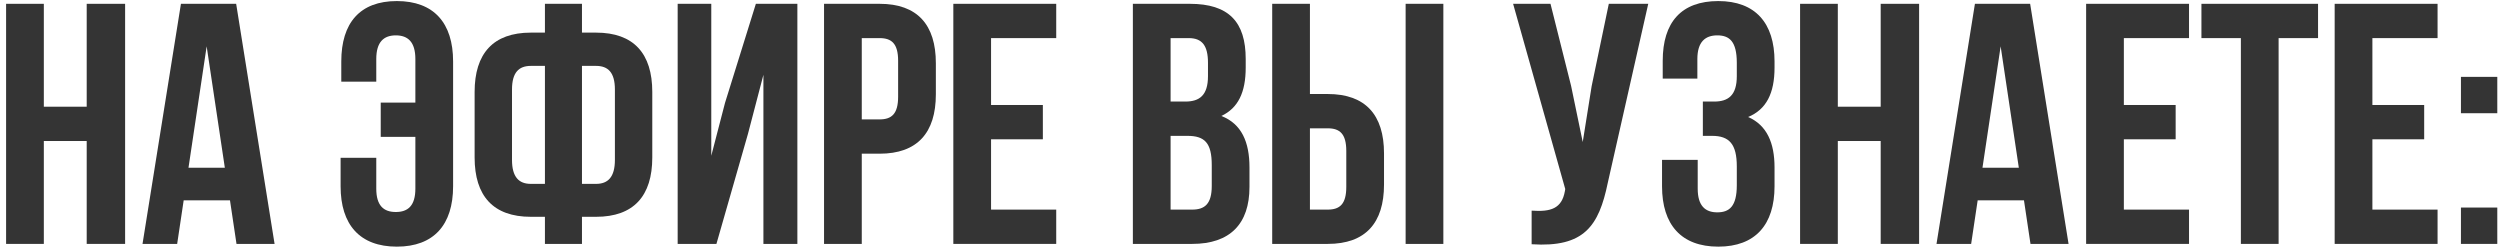
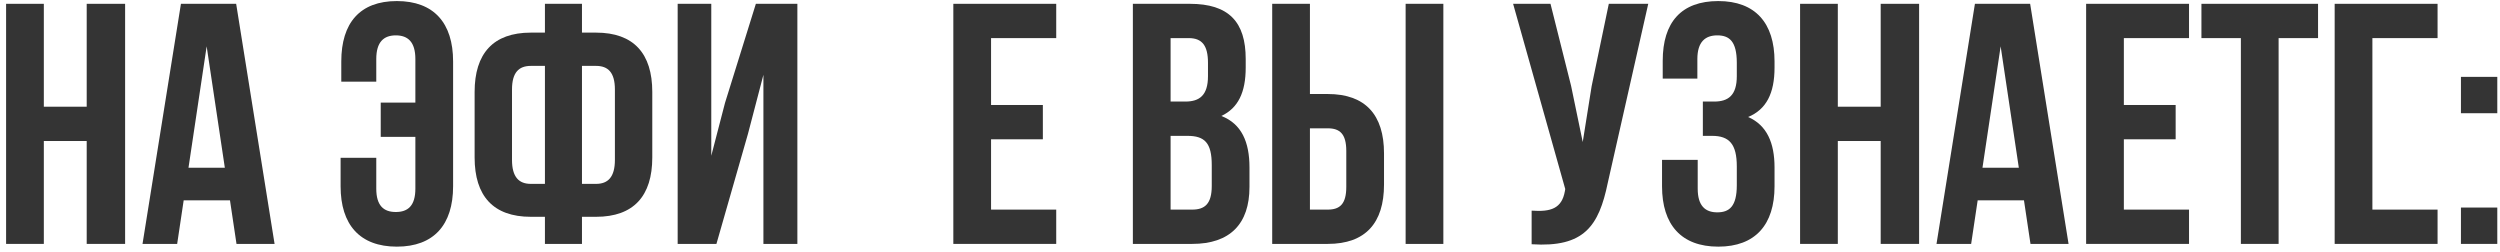
<svg xmlns="http://www.w3.org/2000/svg" width="328" height="33" viewBox="0 0 328 33" fill="none">
  <path d="M5.75 18.5V32H0.8V0.5H5.75V14H11.375V0.5H16.415V32H11.375V18.5H5.75Z" fill="#343434" />
  <path d="M30.984 0.5L36.024 32H31.029L30.174 26.285H24.099L23.244 32H18.699L23.739 0.5H30.984ZM27.114 6.08L24.729 22.01H29.499L27.114 6.08Z" fill="#343434" />
  <path d="M44.687 20.705H49.367V24.755C49.367 27.005 50.357 27.815 51.932 27.815C53.507 27.815 54.497 27.005 54.497 24.755V17.96H49.952V13.46H54.497V7.745C54.497 5.495 53.507 4.64 51.932 4.64C50.357 4.64 49.367 5.495 49.367 7.745V10.715H44.777V8.06C44.777 3.02 47.207 0.14 52.067 0.14C56.927 0.14 59.447 3.02 59.447 8.06V24.44C59.447 29.48 56.927 32.36 52.067 32.36C47.207 32.36 44.687 29.48 44.687 24.44V20.705Z" fill="#343434" />
  <path d="M71.495 32V28.445H69.65C64.7 28.445 62.27 25.7 62.27 20.66V12.065C62.27 7.025 64.7 4.28 69.65 4.28H71.495V0.5H76.355V4.28H78.2C83.15 4.28 85.58 7.025 85.58 12.065V20.66C85.58 25.7 83.15 28.445 78.2 28.445H76.355V32H71.495ZM78.2 8.645H76.355V24.125H78.2C79.775 24.125 80.675 23.225 80.675 20.975V11.75C80.675 9.5 79.775 8.645 78.2 8.645ZM71.495 24.125V8.645H69.65C68.075 8.645 67.175 9.5 67.175 11.75V20.975C67.175 23.225 68.075 24.125 69.65 24.125H71.495Z" fill="#343434" />
  <path d="M98.135 17.555L93.995 32H88.91V0.5H93.32V20.435L95.12 13.505L99.17 0.5H104.615V32H100.16V9.815L98.135 17.555Z" fill="#343434" />
-   <path d="M115.404 0.5C120.354 0.5 122.784 3.245 122.784 8.285V12.38C122.784 17.42 120.354 20.165 115.404 20.165H113.064V32H108.114V0.5H115.404ZM115.404 5H113.064V15.665H115.404C116.979 15.665 117.834 14.945 117.834 12.695V7.97C117.834 5.72 116.979 5 115.404 5Z" fill="#343434" />
  <path d="M130.027 5V13.775H136.822V18.275H130.027V27.5H138.577V32H125.077V0.5H138.577V5H130.027Z" fill="#343434" />
  <path d="M156.102 0.5C161.232 0.5 163.437 2.885 163.437 7.745V8.87C163.437 12.11 162.447 14.18 160.242 15.215C162.897 16.25 163.932 18.635 163.932 21.965V24.53C163.932 29.39 161.367 32 156.417 32H148.632V0.5H156.102ZM155.787 17.825H153.582V27.5H156.417C158.082 27.5 158.982 26.735 158.982 24.395V21.65C158.982 18.725 158.037 17.825 155.787 17.825ZM155.967 5H153.582V13.325H155.517C157.362 13.325 158.487 12.515 158.487 9.995V8.24C158.487 5.99 157.722 5 155.967 5Z" fill="#343434" />
  <path d="M174.203 32H166.913V0.5H171.863V12.335H174.203C179.153 12.335 181.583 15.08 181.583 20.12V24.215C181.583 29.255 179.153 32 174.203 32ZM171.863 27.5H174.203C175.778 27.5 176.633 26.78 176.633 24.53V19.805C176.633 17.555 175.778 16.835 174.203 16.835H171.863V27.5ZM189.368 32H184.418V0.5H189.368V32Z" fill="#343434" />
  <path d="M216.25 0.5L210.94 23.99C209.77 29.66 207.835 32.495 200.95 32.045V27.635C203.47 27.815 204.91 27.365 205.315 25.07L205.36 24.8L198.52 0.5H203.425L206.125 11.255L207.655 18.635L208.825 11.3L211.075 0.5H216.25Z" fill="#343434" />
  <path d="M227.869 9.995V8.24C227.869 5.405 226.879 4.64 225.304 4.64C223.729 4.64 222.694 5.495 222.694 7.745V10.31H218.149V7.97C218.149 2.93 220.579 0.14 225.439 0.14C230.299 0.14 232.819 3.02 232.819 8.06V8.87C232.819 12.245 231.739 14.36 229.354 15.35C231.829 16.43 232.819 18.77 232.819 21.965V24.44C232.819 29.48 230.299 32.36 225.439 32.36C220.579 32.36 218.059 29.48 218.059 24.44V20.975H222.739V24.755C222.739 27.005 223.729 27.86 225.304 27.86C226.879 27.86 227.869 27.095 227.869 24.305V21.83C227.869 18.905 226.879 17.825 224.629 17.825H223.414V13.325H224.899C226.744 13.325 227.869 12.515 227.869 9.995Z" fill="#343434" />
  <path d="M241.121 18.5V32H236.171V0.5H241.121V14H246.746V0.5H251.786V32H246.746V18.5H241.121Z" fill="#343434" />
  <path d="M266.355 0.5L271.395 32H266.4L265.545 26.285H259.47L258.615 32H254.07L259.11 0.5H266.355ZM262.485 6.08L260.1 22.01H264.87L262.485 6.08Z" fill="#343434" />
  <path d="M278.65 5V13.775H285.445V18.275H278.65V27.5H287.2V32H273.7V0.5H287.2V5H278.65Z" fill="#343434" />
  <path d="M288.828 5V0.5H304.128V5H298.953V32H294.003V5H288.828Z" fill="#343434" />
-   <path d="M311.258 5V13.775H318.053V18.275H311.258V27.5H319.808V32H306.308V0.5H319.808V5H311.258Z" fill="#343434" />
+   <path d="M311.258 5V13.775H318.053H311.258V27.5H319.808V32H306.308V0.5H319.808V5H311.258Z" fill="#343434" />
  <path d="M322.875 27.23H327.645V32H322.875V27.23ZM322.875 10.085H327.645V14.855H322.875V10.085Z" fill="#343434" />
</svg>